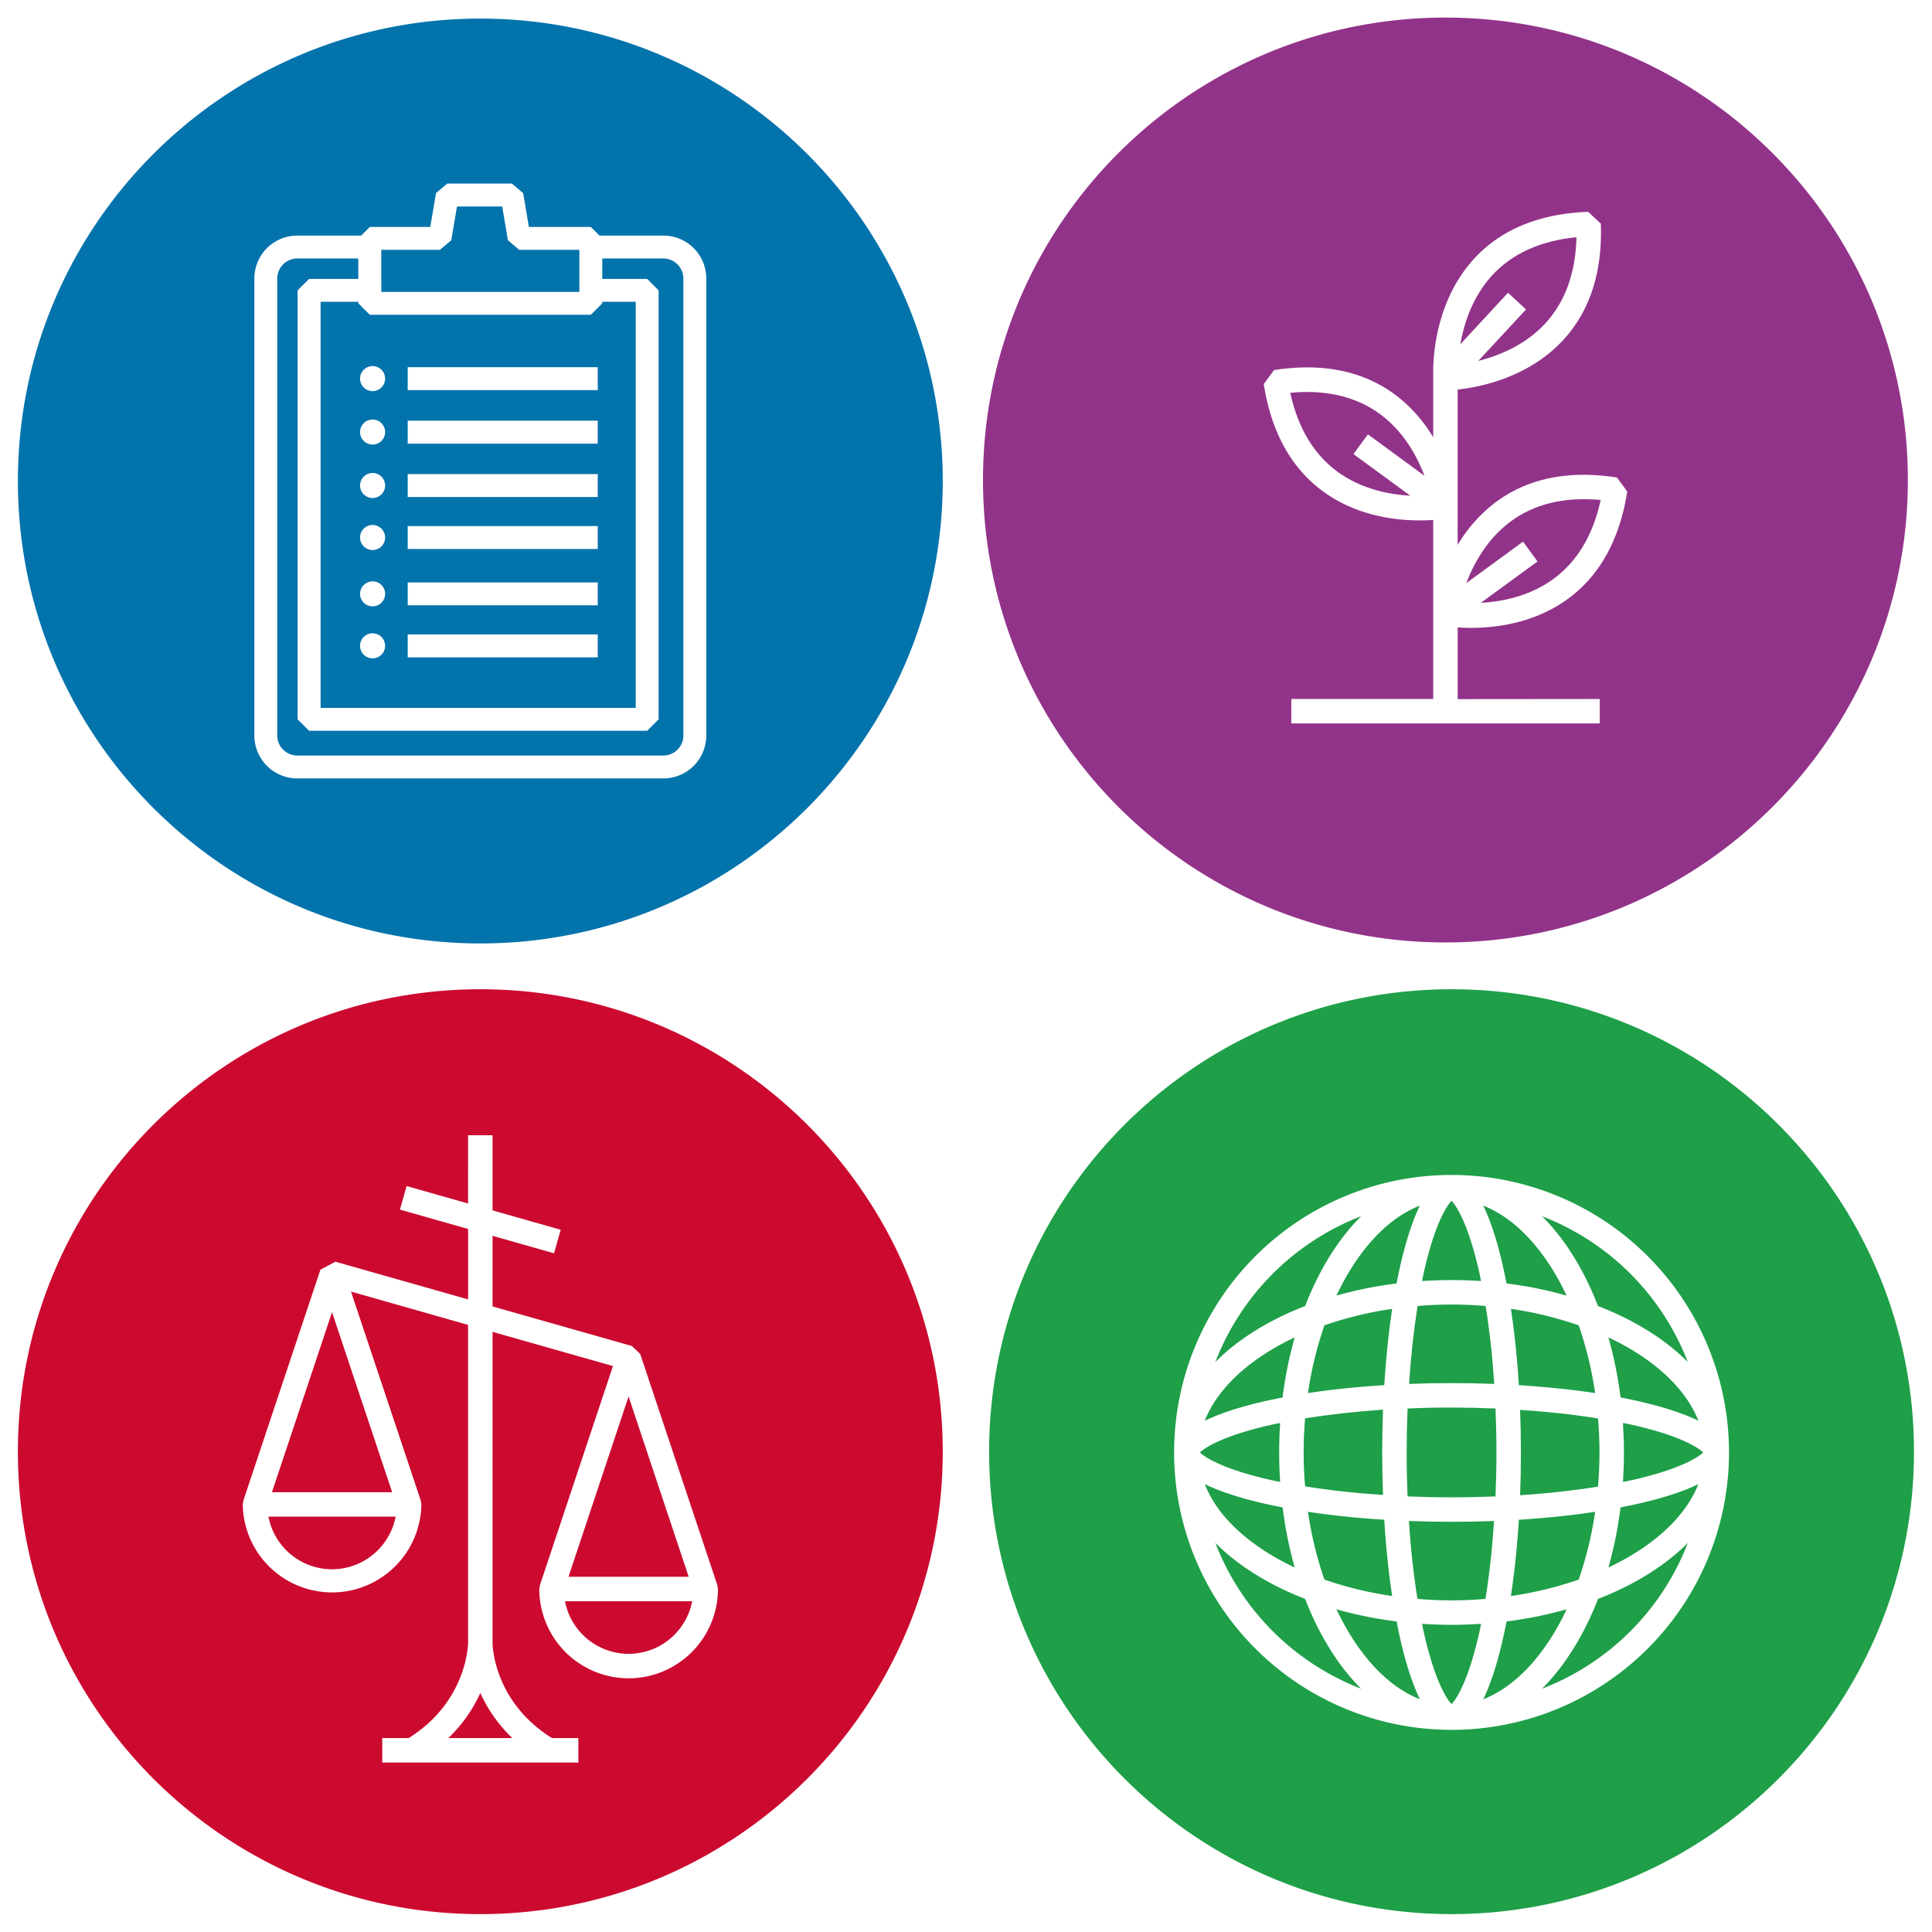
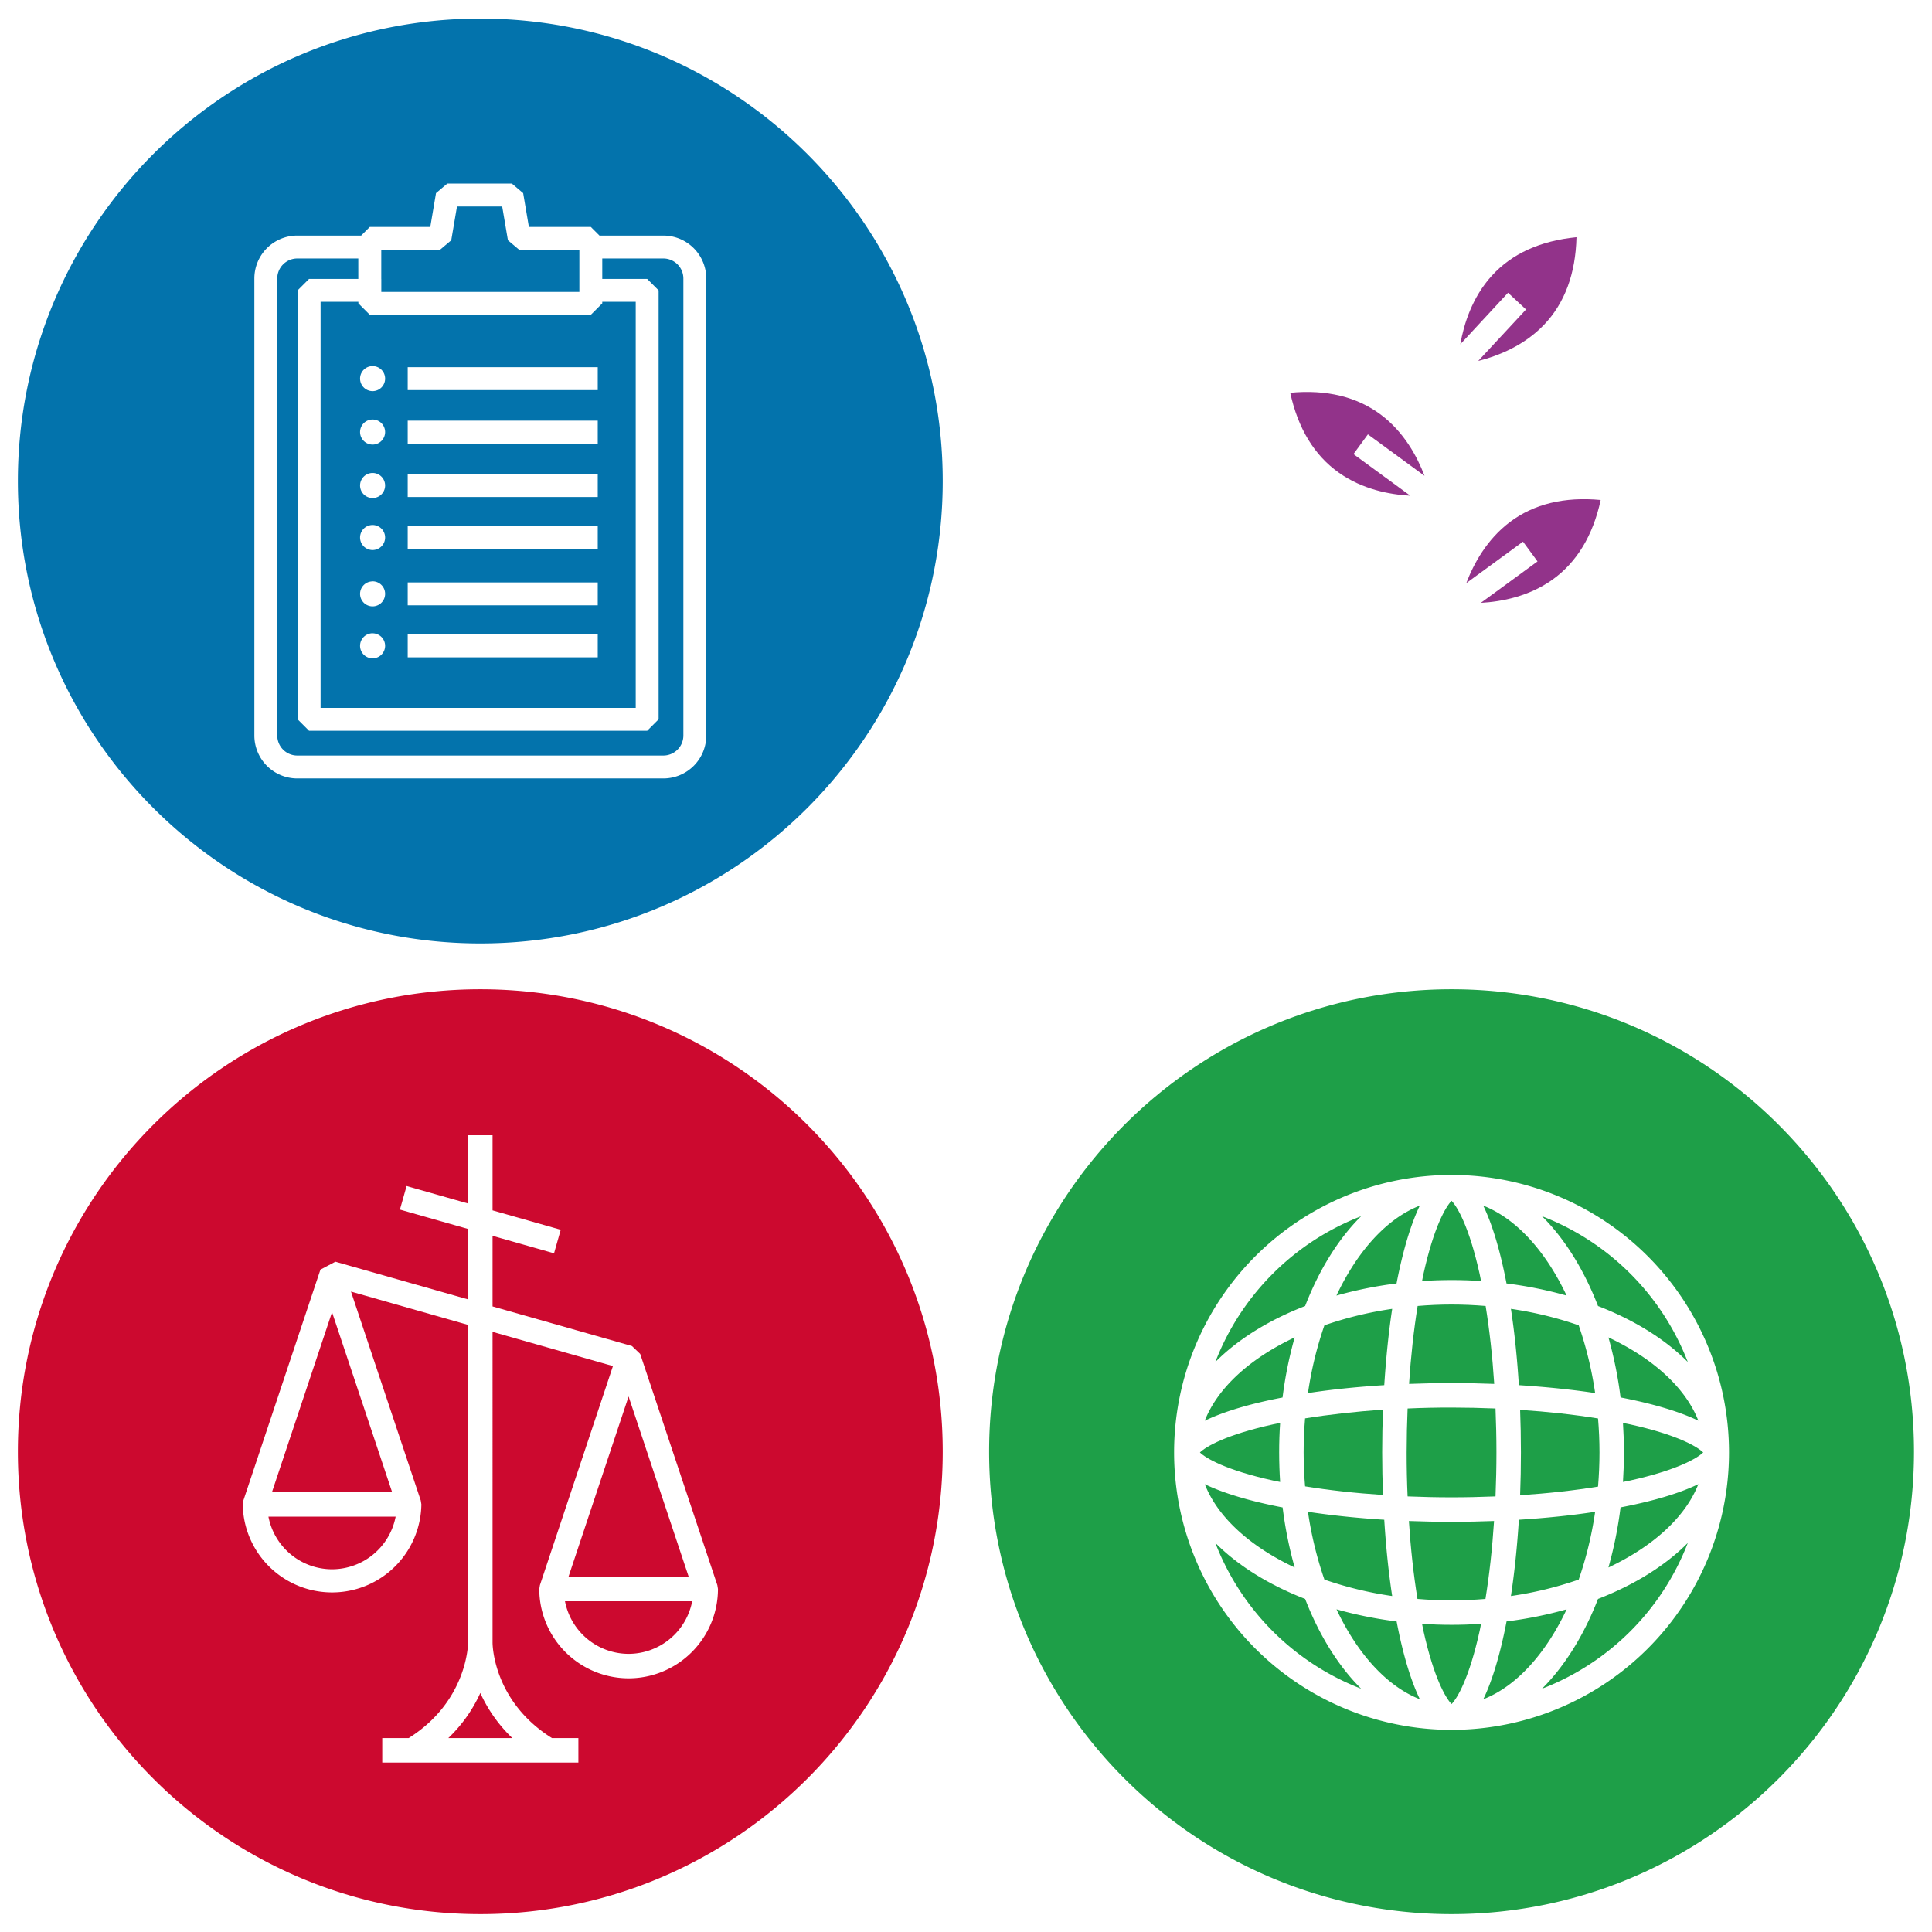
<svg xmlns="http://www.w3.org/2000/svg" viewBox="0 0 1080 1080">
  <defs>
    <style>.cls-1{fill:#92338a;}.cls-2{fill:#1e9f48;}.cls-3{fill:#cc092f;}.cls-4{fill:#0373ac;}</style>
  </defs>
  <g id="main_graphic" data-name="main graphic">
    <path class="cls-1" d="M853.06,173l-26.72,28.77c11.31-2.85,25.71-8.61,36.84-20.29,11.53-12.11,17.6-28.53,18.08-48.88-20.26,2-36.19,9.24-47.42,21.63-10.82,11.95-15.51,26.74-17.52,38.23L843,163.65Z" />
    <path class="cls-1" d="M859.48,313.84,827.79,337c11.64-.65,26.87-3.58,40-12.94,13.62-9.7,22.69-24.68,27-44.56-20.3-1.92-37.35,2.23-50.75,12.32-12.91,9.73-20.25,23.29-24.37,34.15l31.7-23.19Z" />
-     <path class="cls-1" d="M808,9.83c-142.76,0-258.5,115.73-258.5,258.5S665.25,526.83,808,526.83s258.5-115.73,258.5-258.5S950.78,9.83,808,9.83Zm86.27,380.91v13.68H721.85V390.74h79.32V290.67c-2.15.14-4.63.25-7.43.25-14,0-35-2.61-53.29-15.61s-29.78-33.41-34-60.62l5.71-7.81c27.2-4.22,50.11.5,68.07,14a82.61,82.61,0,0,1,20.94,23.59V210.19c0-.9,0-2.14,0-3.7v-.31h0c.27-11.76,3.06-39.61,22.44-61.07,15.06-16.7,36.65-25.67,64.17-26.69l7.09,6.58c1,27.52-6.35,49.71-21.89,66-19.35,20.24-45.85,25.43-58.14,26.76v86.85a82.8,82.8,0,0,1,21-23.67c18-13.54,40.89-18.26,68.07-14l5.72,7.81c-4.23,27.21-15.67,47.6-34,60.62s-39.34,15.62-53.3,15.62c-2.82,0-5.31-.12-7.47-.26v40.08Z" />
    <path class="cls-1" d="M764.67,242.81,796.32,266c-4.15-10.9-11.51-24.5-24.41-34.18-13.38-10-30.39-14.17-50.66-12.25,4.35,19.93,13.45,34.93,27.12,44.63,13.18,9.35,28.36,12.26,40,12.9L756.6,253.85Z" />
    <path class="cls-2" d="M780.68,717.46c3.48-18.07,7.93-33,13-43.5-18.52,7.23-34.91,25.45-46.6,50.28A226.21,226.21,0,0,1,780.68,717.46Z" />
    <path class="cls-2" d="M729.55,792.88c-.52,6.25-.81,12.6-.81,19s.29,12.8.81,19c13.42,2.17,28.1,3.8,43.56,4.81q-.45-11.67-.46-23.85c0-8.11.16-16.08.46-23.85C757.65,789.09,743,790.71,729.55,792.88Z" />
    <path class="cls-2" d="M827.92,716.11c-.26-1.27-.5-2.61-.77-3.85-5.86-26.51-12.47-37.61-15.72-41-3.25,3.35-9.87,14.45-15.72,41-.27,1.24-.51,2.58-.77,3.85q8.13-.54,16.49-.55T827.92,716.11Z" />
    <path class="cls-2" d="M778.24,892.19c-2-13.07-3.48-27.41-4.43-42.64-15.23-.95-29.57-2.46-42.65-4.44a206.67,206.67,0,0,0,9.2,37.89A205.75,205.75,0,0,0,778.24,892.19Z" />
    <path class="cls-2" d="M740.36,740.86a206.56,206.56,0,0,0-9.2,37.88c13.08-2,27.42-3.48,42.65-4.43,1-15.23,2.45-29.57,4.43-42.65A205.75,205.75,0,0,0,740.36,740.86Z" />
    <path class="cls-2" d="M760.88,679.88a142.18,142.18,0,0,0-81.5,81.5c12.61-12.69,29.83-23.42,50.2-31.3C737.46,709.71,748.19,692.49,760.88,679.88Z" />
    <path class="cls-2" d="M835.28,773.61c-1-15.46-2.64-30.14-4.81-43.56-6.24-.52-12.6-.81-19-.81s-12.8.29-19,.81c-2.17,13.42-3.79,28.1-4.8,43.56,7.77-.3,15.74-.46,23.85-.46S827.5,773.31,835.28,773.61Z" />
    <path class="cls-2" d="M894.12,811.93c0-6.45-.29-12.8-.81-19-13.42-2.17-28.1-3.79-43.56-4.8.3,7.77.45,15.74.45,23.85s-.15,16.07-.45,23.85c15.46-1,30.14-2.64,43.56-4.81C893.83,824.73,894.12,818.37,894.12,811.93Z" />
    <path class="cls-2" d="M875.73,724.24c-11.69-24.83-28.07-43-46.59-50.28,5.11,10.52,9.56,25.43,13,43.5A225.69,225.69,0,0,1,875.73,724.24Z" />
    <path class="cls-2" d="M844.61,892.19A205.66,205.66,0,0,0,882.5,883a205.86,205.86,0,0,0,9.19-37.89c-13.07,2-27.41,3.49-42.64,4.44C848.1,864.78,846.59,879.12,844.61,892.19Z" />
    <path class="cls-2" d="M844.61,731.66c2,13.08,3.49,27.42,4.44,42.65,15.23,1,29.57,2.45,42.64,4.43a205.75,205.75,0,0,0-9.19-37.88A205.66,205.66,0,0,0,844.61,731.66Z" />
    <path class="cls-2" d="M836.52,811.93c0-8.3-.19-16.5-.52-24.57q-12.11-.51-24.57-.53t-24.57.53q-.51,12.1-.53,24.57t.53,24.57c8.07.33,16.27.52,24.57.52s16.5-.19,24.57-.52C836.33,828.43,836.52,820.23,836.52,811.93Z" />
    <path class="cls-2" d="M787.58,850.25c1,15.46,2.63,30.14,4.8,43.56,6.25.52,12.6.81,19,.81s12.8-.29,19-.81c2.17-13.42,3.8-28.1,4.81-43.56q-11.67.45-23.85.45C803.32,850.7,795.35,850.55,787.58,850.25Z" />
    <path class="cls-2" d="M679.38,862.48A142.14,142.14,0,0,0,760.88,944c-12.69-12.61-23.42-29.82-31.3-50.19C709.21,885.89,692,875.17,679.38,862.48Z" />
    <path class="cls-2" d="M899.12,747.62a226.22,226.22,0,0,1,6.77,33.56c18.08,3.48,33,7.93,43.5,13C942.16,775.7,924,759.31,899.12,747.62Z" />
    <path class="cls-2" d="M907.25,795.44c.35,5.42.54,10.92.54,16.49s-.19,11.07-.54,16.49c1.27-.26,2.61-.5,3.85-.77,26.51-5.86,37.61-12.47,41-15.72-3.35-3.25-14.45-9.87-41-15.72C909.86,795.94,908.52,795.7,907.25,795.44Z" />
    <path class="cls-2" d="M811.43,553c-142.77,0-258.5,115.73-258.5,258.5S668.66,1070,811.43,1070s258.5-115.73,258.5-258.5S954.19,553,811.43,553Zm0,414a155.1,155.1,0,1,1,155.1-155.1A155.1,155.1,0,0,1,811.43,967Z" />
    <path class="cls-2" d="M862,679.88c12.69,12.61,23.41,29.83,31.3,50.2,20.37,7.88,37.58,18.61,50.19,31.3A142.14,142.14,0,0,0,862,679.88Z" />
    <path class="cls-2" d="M723.74,747.62c-24.83,11.69-43,28.08-50.28,46.6,10.52-5.11,25.43-9.56,43.5-13A226.21,226.21,0,0,1,723.74,747.62Z" />
    <path class="cls-2" d="M862,944a142.09,142.09,0,0,0,81.49-81.49c-12.61,12.69-29.82,23.41-50.19,31.3C885.4,914.15,874.67,931.36,862,944Z" />
    <path class="cls-2" d="M899.12,876.23c24.82-11.69,43-28.07,50.27-46.59-10.51,5.11-25.42,9.56-43.5,13A225.7,225.7,0,0,1,899.12,876.23Z" />
    <path class="cls-2" d="M715.61,828.42q-.54-8.13-.55-16.49t.55-16.49c-1.27.26-2.61.5-3.85.77-26.51,5.85-37.61,12.47-41,15.72,3.35,3.25,14.45,9.86,41,15.72C713,827.92,714.34,828.16,715.61,828.42Z" />
    <path class="cls-2" d="M723.74,876.23A225.69,225.69,0,0,1,717,842.67c-18.07-3.47-33-7.92-43.5-13C680.69,848.16,698.91,864.54,723.74,876.23Z" />
    <path class="cls-2" d="M747.12,899.62c11.69,24.82,28.08,43,46.6,50.27-5.11-10.51-9.56-25.42-13-43.5A226.22,226.22,0,0,1,747.12,899.62Z" />
    <path class="cls-2" d="M794.94,907.75c.26,1.27.5,2.61.77,3.85,5.85,26.51,12.47,37.61,15.72,41,3.25-3.35,9.86-14.45,15.72-41,.27-1.24.51-2.58.77-3.85-5.42.35-10.92.54-16.49.54S800.36,908.1,794.94,907.75Z" />
    <path class="cls-2" d="M842.17,906.39c-3.47,18.08-7.92,33-13,43.5,18.52-7.23,34.9-25.45,46.59-50.27A225.7,225.7,0,0,1,842.17,906.39Z" />
    <polygon class="cls-3" points="351.38 780.65 317.79 881.42 384.98 881.42 351.38 780.65" />
    <polygon class="cls-3" points="152.02 834.15 219.21 834.15 185.61 733.52 152.02 834.15" />
-     <path class="cls-3" d="M185.61,877.23a36.29,36.29,0,0,0,35.56-29.41H150.06A36.27,36.27,0,0,0,185.61,877.23Z" />
+     <path class="cls-3" d="M185.61,877.23a36.29,36.29,0,0,0,35.56-29.41H150.06A36.27,36.27,0,0,0,185.61,877.23" />
    <path class="cls-3" d="M250.6,971.6h35.8a81.44,81.44,0,0,1-17.9-25.2A81.27,81.27,0,0,1,250.6,971.6Z" />
    <path class="cls-3" d="M351.39,924.51a36.27,36.27,0,0,0,35.55-29.41H315.83A36.28,36.28,0,0,0,351.39,924.51Z" />
    <path class="cls-3" d="M268.5,553C125.73,553,10,668.73,10,811.5S125.73,1070,268.5,1070,527,954.27,527,811.5,411.27,553,268.5,553Zm82.89,385.19a50,50,0,0,1-49.93-49.93l.36-2.16,40.82-122.46-67.3-19.12V918.18c0,1.33.4,32.86,33.21,53.42h14.77v13.68H213.68V971.6h14.77c33.08-20.75,33.22-53.09,33.21-53.42V740.63L196.2,722l39,116.78.35,2.17a49.93,49.93,0,0,1-99.85,0l.35-2.17,43.08-129.06,8.36-4.42,74.18,21.07V687l-38.11-10.83L227.29,663l34.37,9.77V634.61h13.68v42l38.11,10.83-3.74,13.16-34.37-9.76V730.3l77.92,22.14,4.61,4.41L401,886.1l.35,2.16A50,50,0,0,1,351.39,938.19Z" />
    <polygon class="cls-4" points="213.15 163.17 323.87 163.17 323.87 139.64 290.24 139.64 283.93 134.31 280.73 115.42 255.46 115.42 252.25 134.31 245.94 139.64 213.13 139.64 213.13 144.49 213.13 155.91 213.15 155.91 213.15 163.17" />
    <path class="cls-4" d="M200.33,168.71H179.21v227H355.37v-227h-18.7v.87l-6.4,6.4H206.73l-6.4-6.4Zm27.58,36.56H334.14v12.81H227.91Zm0,29.88H334.14V248H227.91Zm0,29.87H334.14v12.81H227.91Zm0,29.07H334.14v12.8H227.91Zm0,31.49H334.14v12.8H227.91Zm0,29.07H334.14v12.8H227.91Zm-19.63-150a7,7,0,1,1-7,7A7,7,0,0,1,208.28,204.65Zm0,29.87a7,7,0,1,1-7,7A7,7,0,0,1,208.28,234.52Zm0,29.88a7,7,0,1,1-7,7A7,7,0,0,1,208.28,264.4Zm0,29.07a7,7,0,1,1-7,7A7,7,0,0,1,208.28,293.47Zm0,31.49a7,7,0,1,1-7,7A7,7,0,0,1,208.28,325Zm0,29.06a7,7,0,1,1-7,7A7,7,0,0,1,208.28,354Z" />
    <path class="cls-4" d="M370.81,144.49H336.67v11.42h25.1l6.4,6.4v239.8l-6.4,6.4h-189l-6.4-6.4V162.31l6.4-6.4h27.52V144.49H166.19a11.21,11.21,0,0,0-11.2,11.2V411.15a11.21,11.21,0,0,0,11.2,11.2H370.81a11.21,11.21,0,0,0,11.2-11.2V155.69A11.21,11.21,0,0,0,370.81,144.49Z" />
    <path class="cls-4" d="M268.5,10.39C125.73,10.39,10,126.12,10,268.89s115.73,258.5,258.5,258.5S527,411.65,527,268.89,411.27,10.39,268.5,10.39ZM394.81,411.15a24,24,0,0,1-24,24H166.19a24,24,0,0,1-24-24V155.69a24,24,0,0,1,24-24h35.7l4.84-4.84h33.8l3.2-18.89,6.31-5.34h36.1l6.31,5.34,3.2,18.89h34.62l4.84,4.84h35.7a24,24,0,0,1,24,24Z" />
  </g>
</svg>